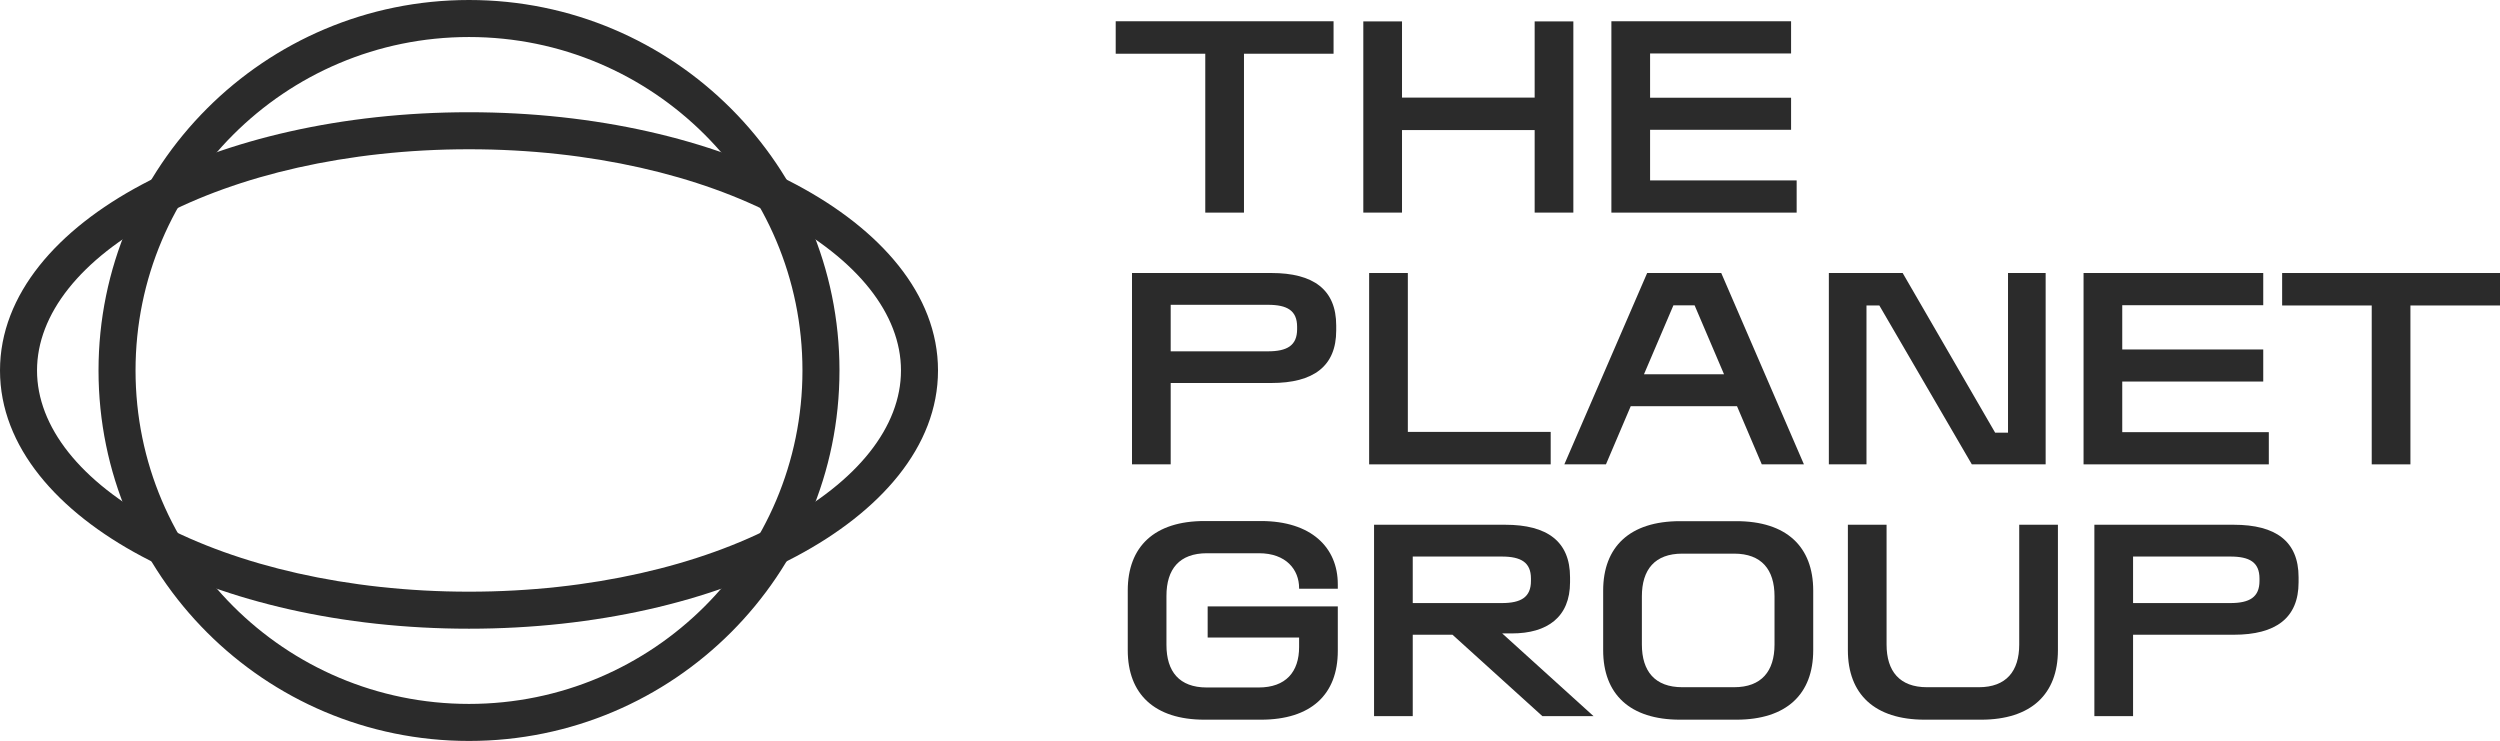
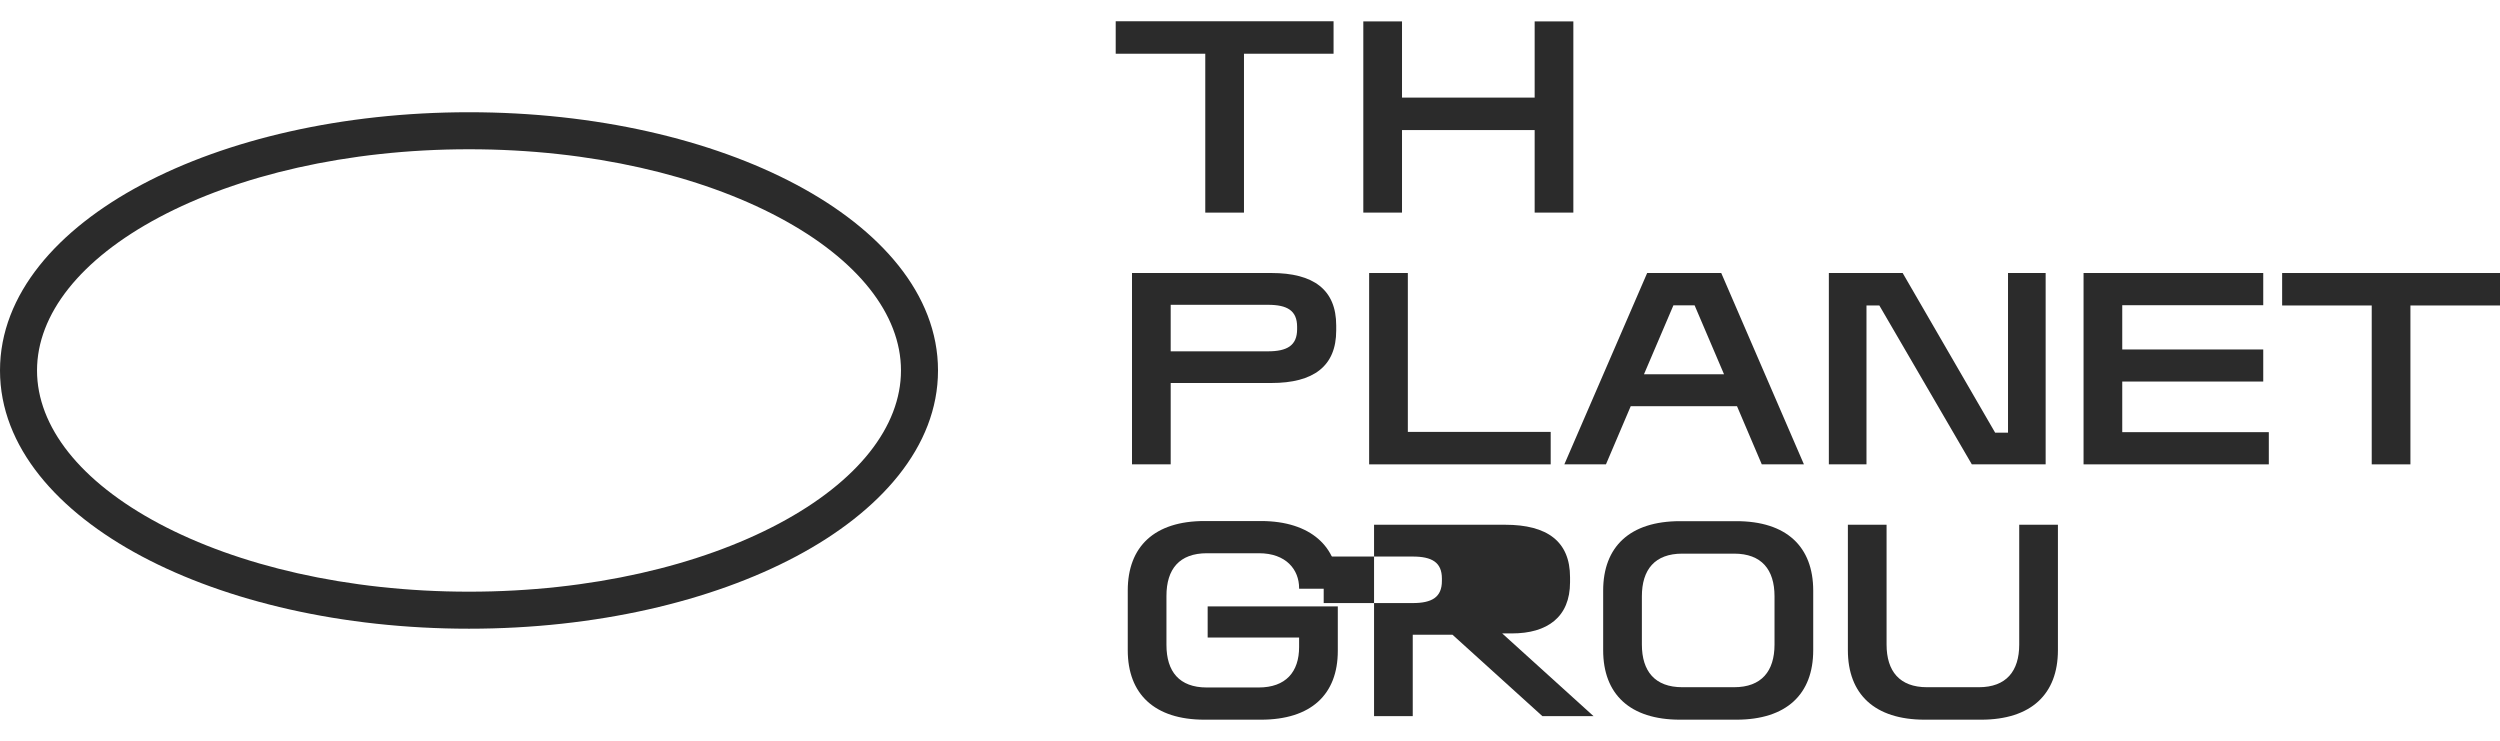
<svg xmlns="http://www.w3.org/2000/svg" viewBox="0 0 6748.17 2000">
  <defs>
    <style>      .cls-1, .cls-2 {        fill: #2b2b2b;      }      .cls-2 {        fill-rule: evenodd;      }    </style>
  </defs>
  <g>
    <g id="TPG_x5F_FullLogo_x5F_Charcoal">
      <g>
        <path class="cls-2" d="M429.59,586.56c-213.66,113.7-329.66,262.25-329.66,413.44s116,299.74,329.66,413.44c211.49,112.54,507.1,183.67,836.36,183.67s624.87-71.13,836.36-183.67c213.67-113.7,329.67-262.25,329.67-413.44s-116-299.74-329.67-413.44c-211.49-112.54-507.1-183.67-836.36-183.67s-624.87,71.13-836.36,183.67ZM382.65,498.34c228.61-121.65,541-195.38,883.31-195.38s654.69,73.72,883.31,195.38c226.44,120.5,382.65,295.48,382.65,501.66s-156.21,381.16-382.65,501.66c-228.62,121.65-541,195.38-883.31,195.38s-654.69-73.73-883.31-195.38C156.21,1381.16,0,1206.18,0,1000s156.21-381.16,382.65-501.66Z" />
-         <path class="cls-2" d="M1265.95,99.93c-497.11,0-900.09,402.98-900.09,900.07s402.98,900.07,900.09,900.07,900.1-402.98,900.1-900.07S1763.06,99.93,1265.95,99.93ZM265.93,1000C265.93,447.72,713.66,0,1265.95,0s1000.03,447.72,1000.03,1000-447.73,1000-1000.03,1000-1000.02-447.71-1000.02-1000Z" />
-         <path class="cls-1" d="M5653.27,1932.96v-516.52h376.3c113.4,0,174.92,44.71,174.92,141.65v13.59c0,96.58-61.52,141.65-174.92,141.65h-271.85v219.63h-104.45ZM5757.72,1627.84h262.56c51.86,0,78.69-15.74,78.69-59.74v-6.44c0-44-26.82-59.38-78.69-59.38h-262.56v125.55Z" />
        <path class="cls-1" d="M5195.39,1942.62c-135.57,0-207.47-69.04-207.47-187.44v-338.74h104.45v323.36c0,71.9,35.06,115.18,109.1,115.18h139.86c74.05,0,109.1-43.28,109.1-115.18v-323.36h104.45v338.74c0,118.4-72.25,187.44-207.47,187.44h-152.01Z" />
        <path class="cls-1" d="M4534.87,1942.62c-135.57,0-207.48-69.04-207.48-187.44v-160.96c0-118.4,71.91-187.44,207.48-187.44h152.01c135.59,0,207.48,69.04,207.48,187.44v160.96c0,118.4-71.89,187.44-207.48,187.44h-152.01ZM4540.95,1854.98h139.86c74.05,0,109.1-43.28,109.1-115.18v-130.2c0-72.26-35.06-115.18-109.1-115.18h-139.86c-74.03,0-109.08,42.92-109.08,115.18v130.2c0,71.9,35.06,115.18,109.08,115.18Z" />
-         <path class="cls-1" d="M3708.93,1932.96v-516.52h354.11c113.4,0,174.92,45.07,174.92,141.65v13.59c0,94.07-61.52,138.07-156.67,138.07h-26.46l246.45,223.21h-138.06l-242.53-219.63h-107.31v219.63h-104.45ZM3813.38,1627.84h240.37c51.86,0,78.69-15.74,78.69-59.74v-6.44c0-43.64-26.82-59.38-78.69-59.38h-240.37v125.55Z" />
+         <path class="cls-1" d="M3708.93,1932.96v-516.52h354.11c113.4,0,174.92,45.07,174.92,141.65v13.59c0,94.07-61.52,138.07-156.67,138.07h-26.46l246.45,223.21h-138.06l-242.53-219.63h-107.31v219.63h-104.45ZM3813.38,1627.84c51.86,0,78.69-15.74,78.69-59.74v-6.44c0-43.64-26.82-59.38-78.69-59.38h-240.37v125.55Z" />
        <path class="cls-1" d="M3251.23,1942.62c-135.23,0-207.12-69.4-207.12-187.44v-161.32c0-118.4,71.89-187.44,207.12-187.44h152.37c135.57,0,207.48,71.18,207.48,170.62v12.16h-104.45v-1.79c0-49.72-35.06-94.07-108.38-94.07h-140.22c-74.77,0-109.46,42.92-109.46,115.18v132.35c0,71.9,34.7,114.82,108.74,114.82h140.22c72.97,0,109.1-41.85,109.1-109.1v-25.75h-246.83v-84.06h351.27v120.19c0,117.68-72.27,185.65-207.48,185.65h-152.37Z" />
        <path class="cls-1" d="M6401.91,1253.44v-428.88h-241.81v-87.63h588.07v87.63h-241.81v428.88h-104.45Z" />
        <path class="cls-1" d="M5624.07,1253.44v-516.52h485.04v86.92h-380.59v119.47h380.59v86.56h-380.59v136.64h395.62v86.92h-500.07Z" />
        <path class="cls-1" d="M4936.55,1253.44v-516.52h199.24l249.67,431.03h34.7v-431.03h101.59v516.52h-199.24l-249.67-428.88h-34.7v428.88h-101.59Z" />
        <path class="cls-1" d="M4222.57,1253.44l223.56-516.52h199.96l223.2,516.52h-113.76l-66.89-157.03h-286.86l-66.89,157.03h-112.32ZM4437.54,1010.2h216.05l-79.4-186h-57.22l-79.42,186Z" />
        <path class="cls-1" d="M3695.68,1253.44v-516.52h104.45v428.88h385.61v87.64h-490.06Z" />
        <path class="cls-1" d="M3055.57,1253.44v-516.52h376.3c113.38,0,174.92,44.71,174.92,141.65v13.59c0,96.58-61.54,141.65-174.92,141.65h-271.85v219.63h-104.45ZM3160.01,948.32h262.56c51.86,0,78.68-15.74,78.68-59.74v-6.44c0-44-26.82-59.38-78.68-59.38h-262.56v125.55Z" />
-         <path class="cls-1" d="M4349.58,573.91V57.39h485.04v86.92h-380.59v119.47h380.59v86.56h-380.59v136.64h395.62v86.92h-500.07Z" />
        <path class="cls-1" d="M3679.93,573.91V57.74h104.47v205.68h358.05V57.74h104.45v516.16h-104.45v-222.85h-358.05v222.85h-104.47Z" />
        <path class="cls-1" d="M3253.37,573.91V145.03h-241.79V57.39h588.05v87.64h-241.81v428.88h-104.45Z" />
      </g>
    </g>
  </g>
</svg>